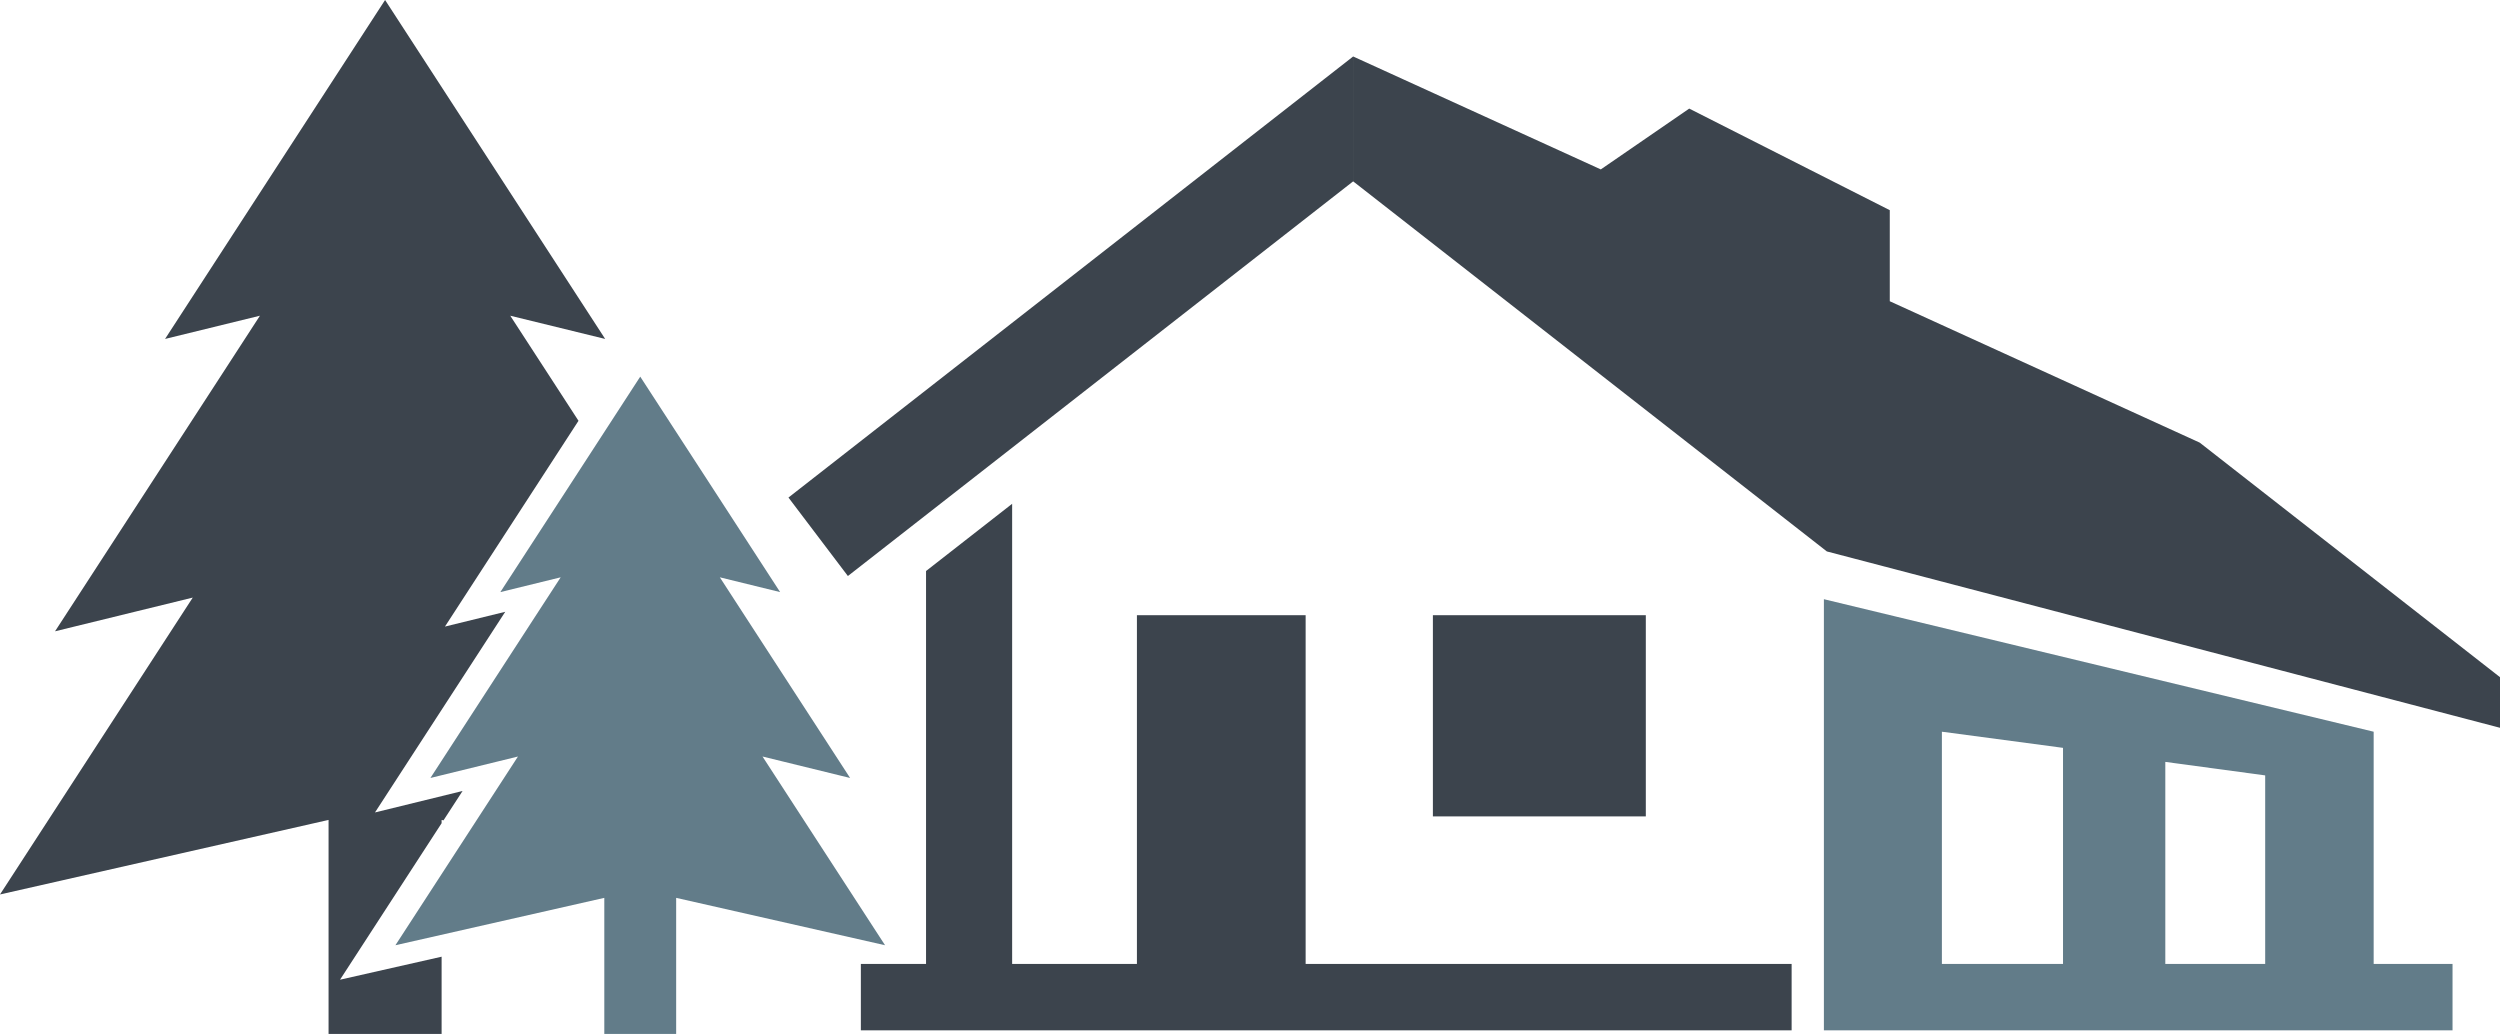
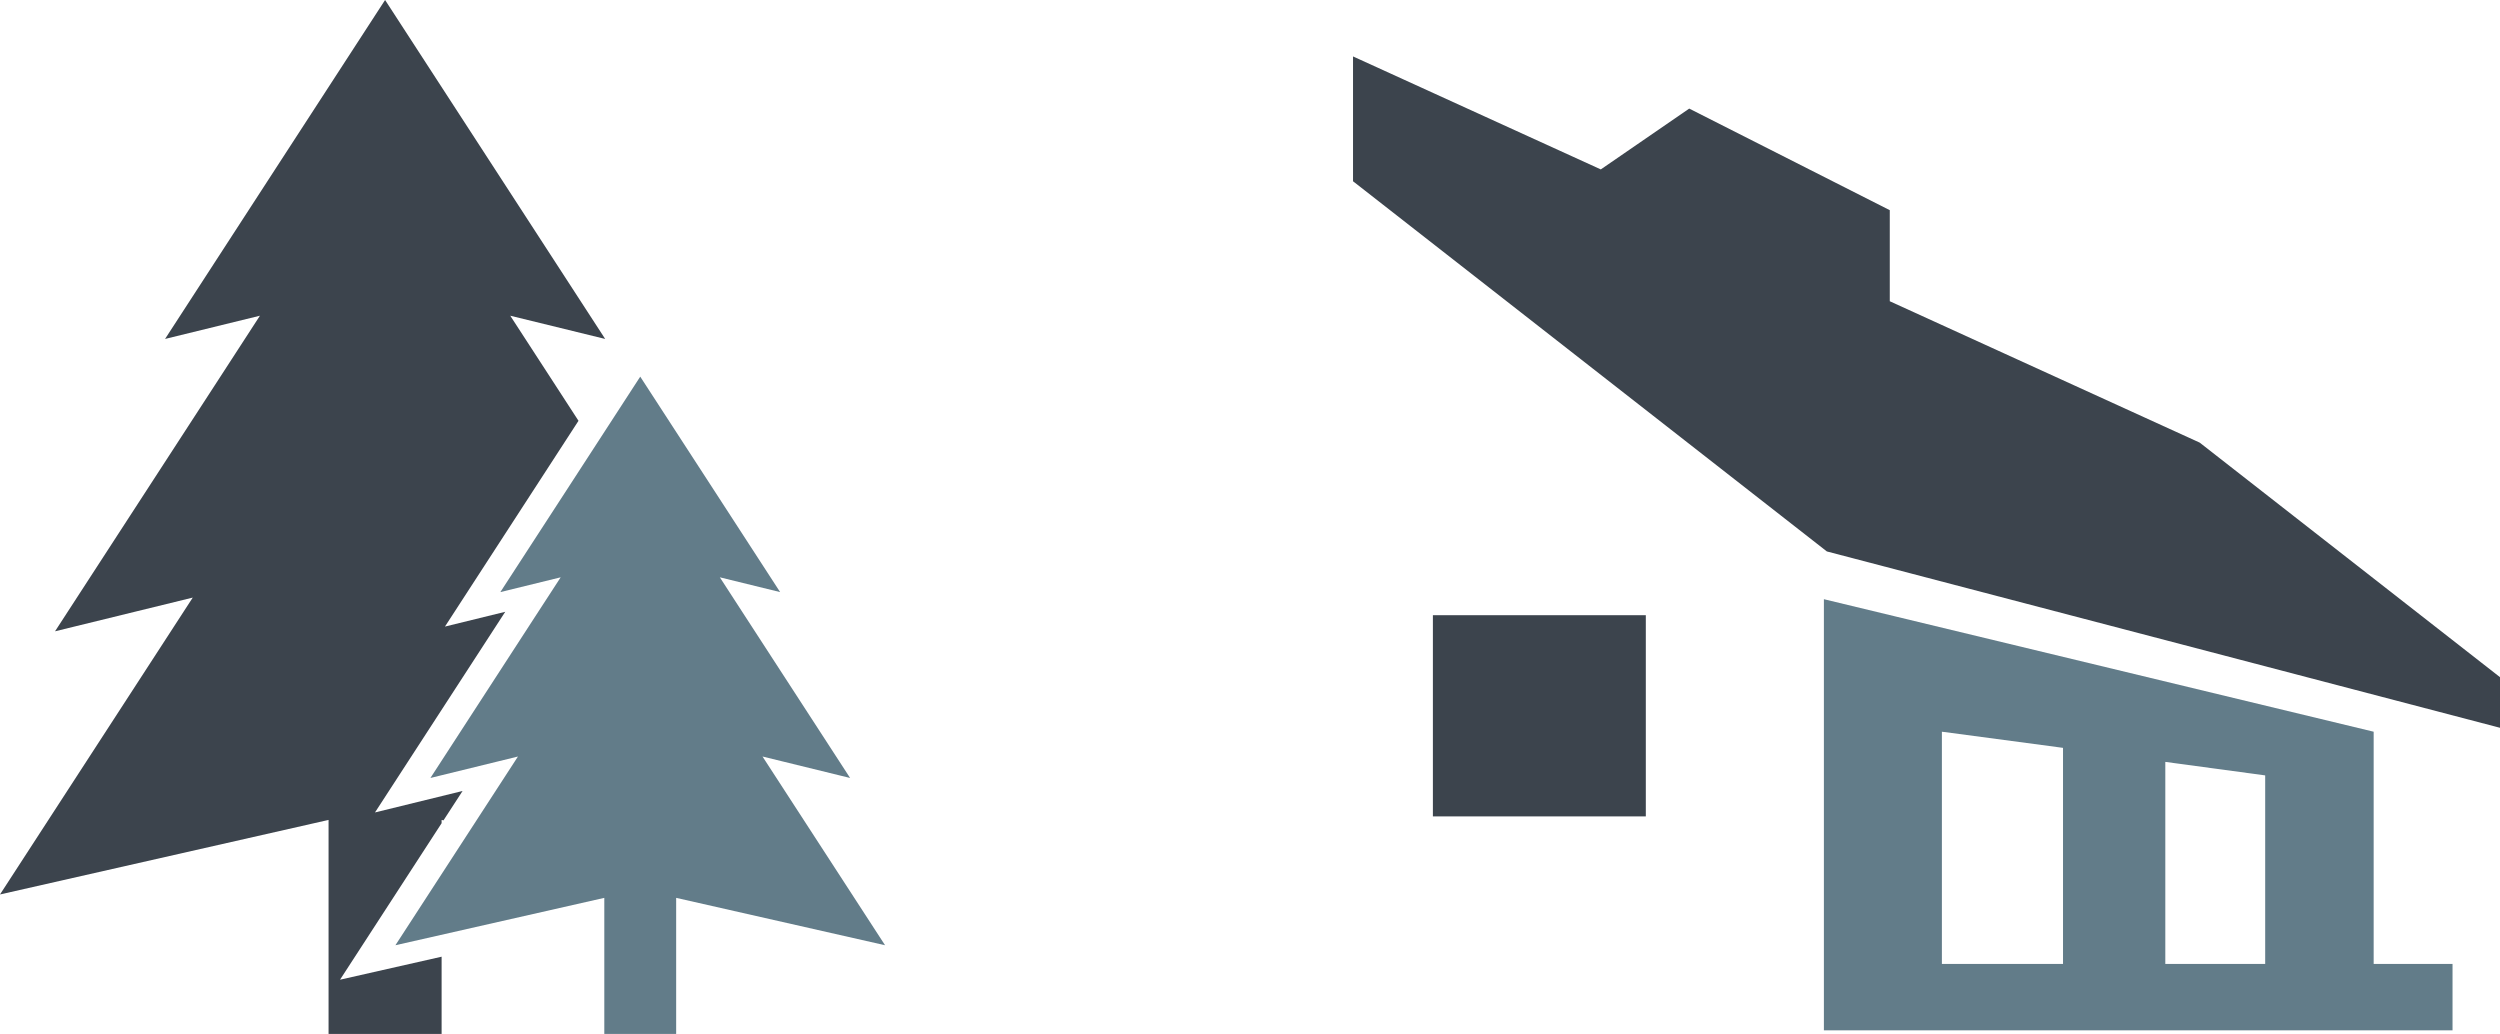
<svg xmlns="http://www.w3.org/2000/svg" viewBox="0 0 464.83 192.24">
  <defs>
    <style>.cls-1{fill:#3c444d}.cls-2{fill:#627c89}</style>
  </defs>
  <g id="Layer_2" data-name="Layer 2">
    <g id="Layer_1-2" data-name="Layer 1">
      <path d="m63.22 182.16 18.89-29.1v-.61l.35.08 3.52-5.42.02-.04-16.28 3.99 19.51-30.05 4.71-7.26-11.21 2.75 13-20.03 11.83-18.23-5.27-8.12-7.42-11.42 17.65 4.32-20.46-31.51L71.6 0 51.14 31.51 30.69 63.02l17.64-4.32-7.41 11.42-30.69 47.26 25.61-6.27-.04.06L0 166.31l61.09-13.86v39.79h21.02v-14.36l-18.89 4.28z" class="cls-1" />
      <path d="M125.72 166.94v25.3h-13.36v-25.3l-38.84 8.81 22.76-35.05.03-.04-16.28 3.99 19.5-30.05 4.72-7.26-11.22 2.75 13.01-20.03 13-20.03 13.01 20.03 13 20.03-11.21-2.75 4.71 7.26 19.51 30.05-16.28-3.99.02.04 22.76 35.05-38.84-8.81zM441.34 179.22v-43.17l-102.22-24.64v80.16H456v-12.35Zm-57.76 0h-22.52v-43.17l22.52 3Zm37.59 0H402.6v-37.56l18.57 2.51Z" class="cls-2" />
      <path d="M455.98 179.22h.01v12.35h-.01z" class="cls-2" />
-       <path d="M251.57 10.52 146.6 92.51l11.05 14.59 93.92-73.36V10.52zM242.76 179.22v-64.83h-31.37v64.83h-23.2V93.67l-16.01 12.5v73.05h-12.12v12.35h173.06v-12.35h-90.36z" class="cls-1" />
      <path d="M266.42 114.39h39.59v37.41h-39.59zM409 82.3l-57.63-26.29V39.08l-37.29-18.89-16.44 11.31-45.7-20.84-.35-.16-.02.02v23.22l.02-.02.35.27 87.73 68.54 125.16 32.79v-9.41L409 82.3z" class="cls-1" />
    </g>
  </g>
</svg>